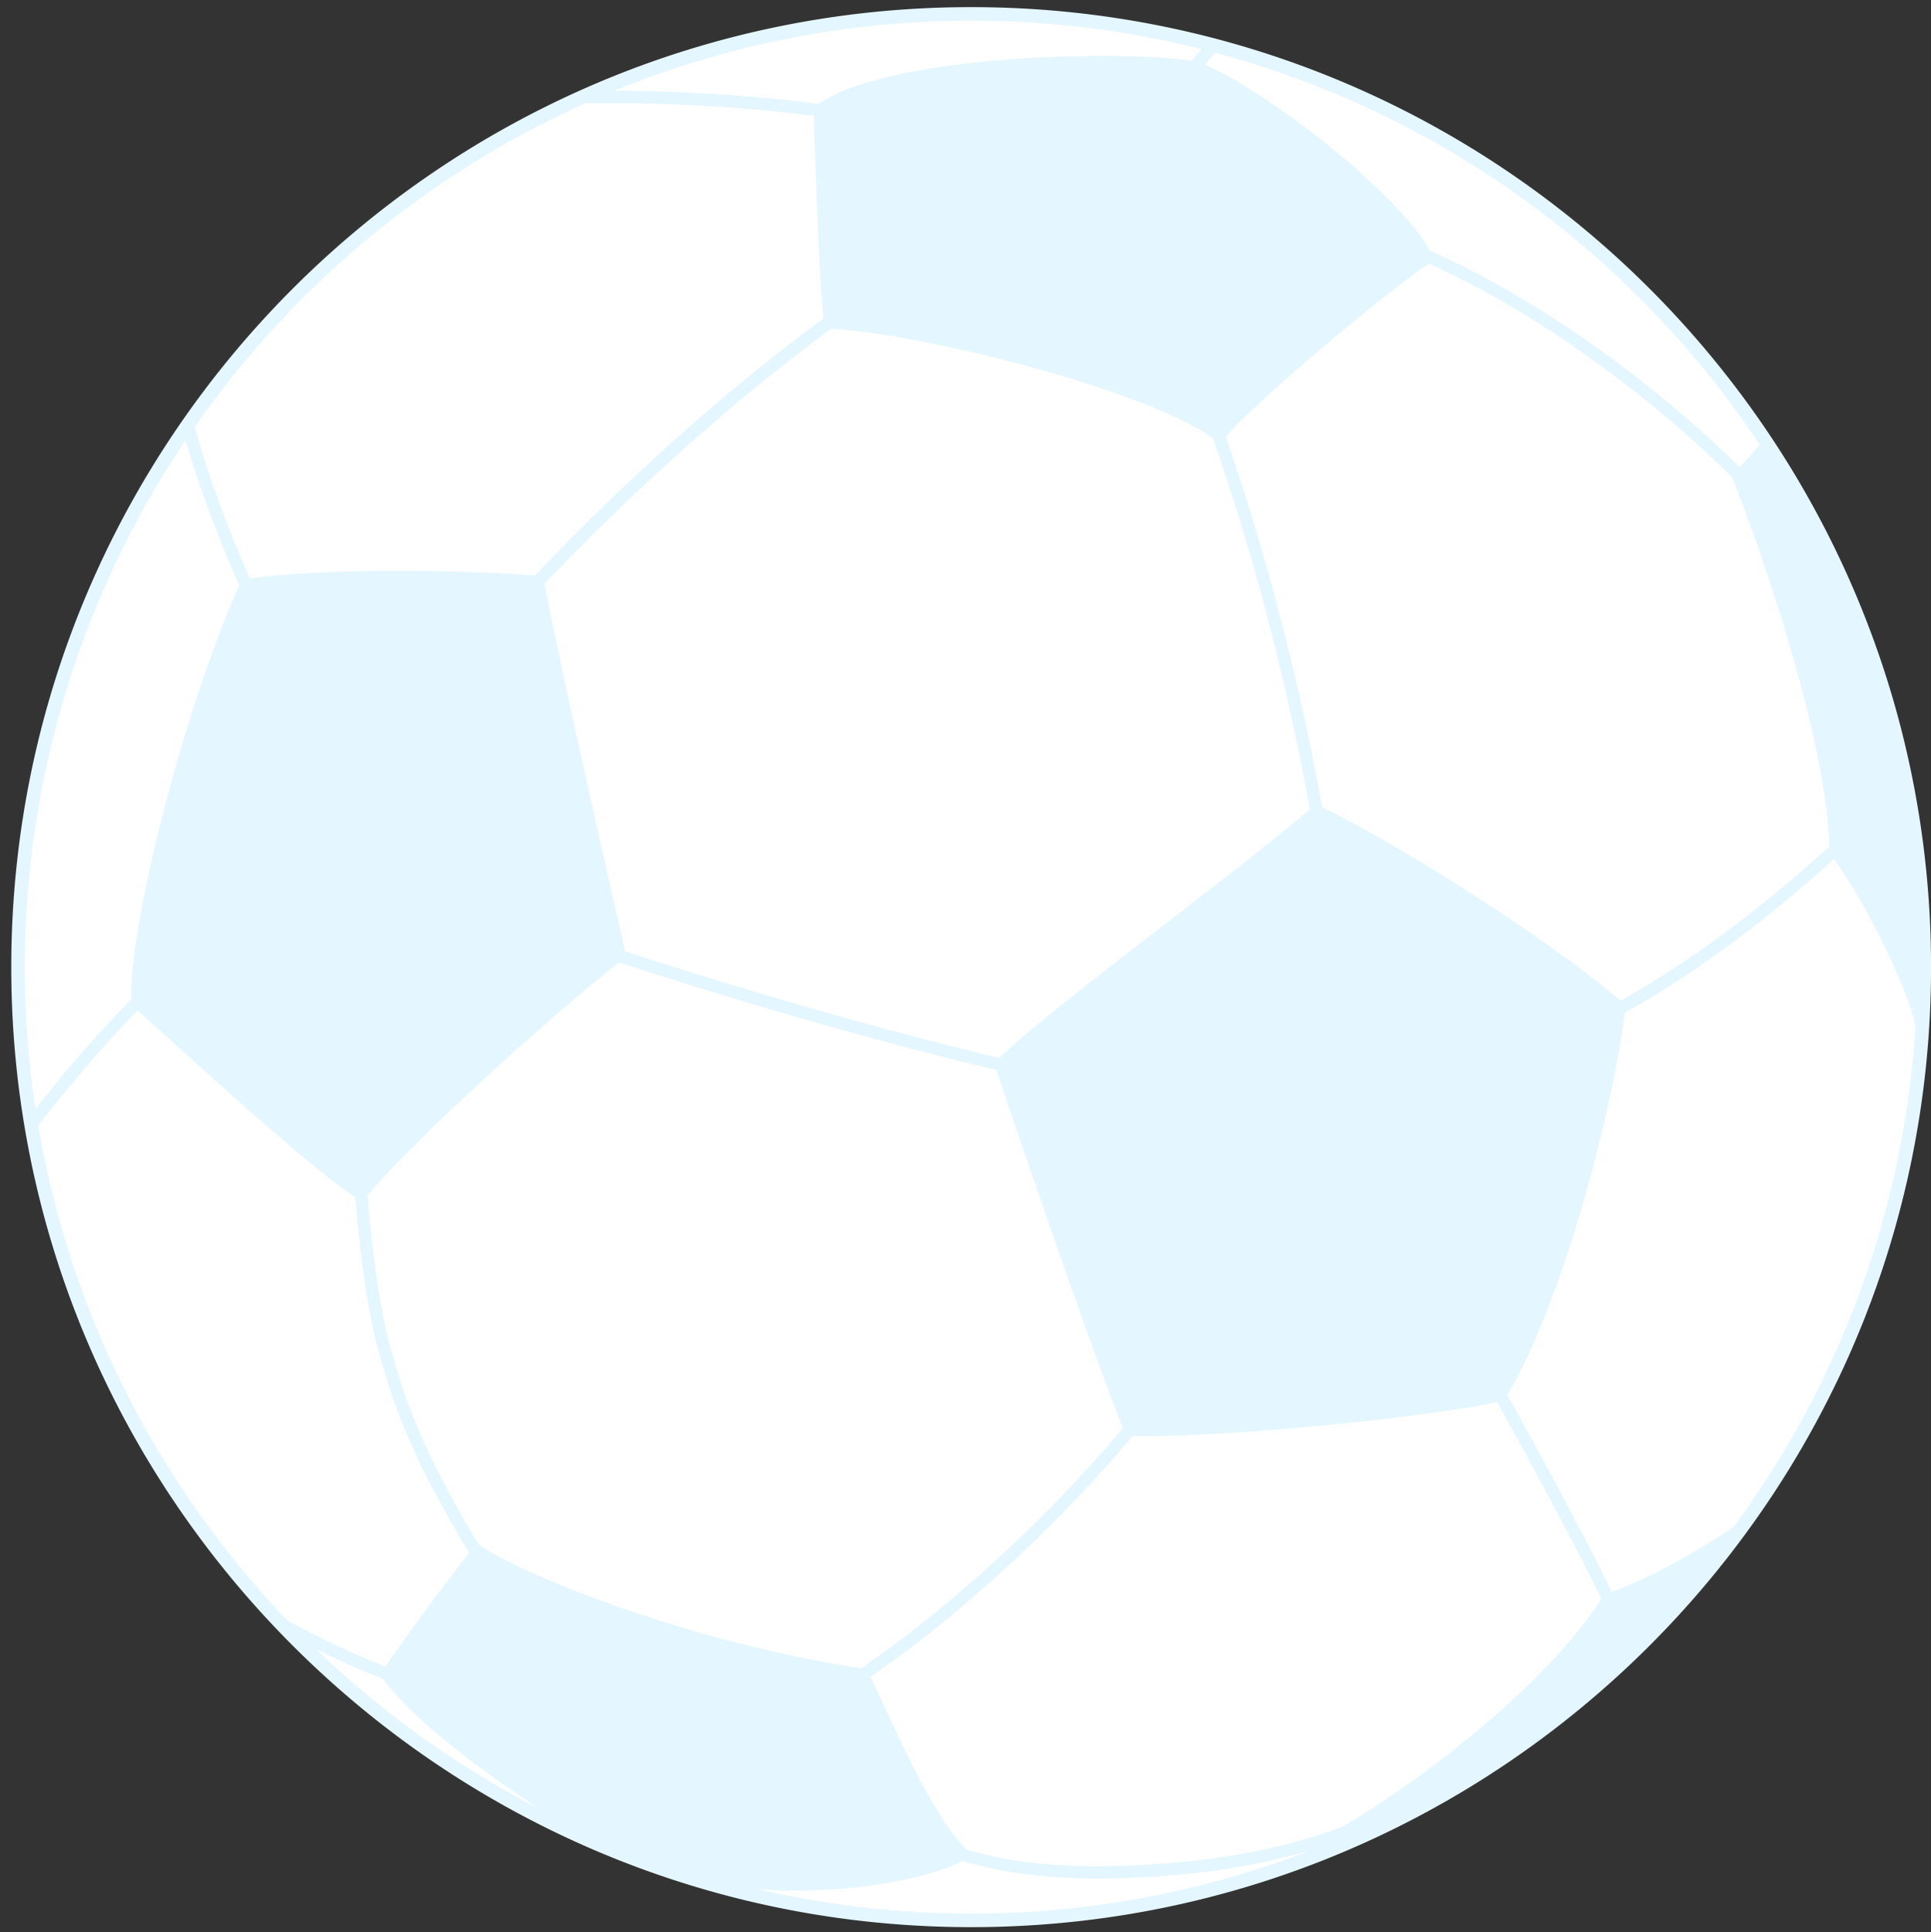
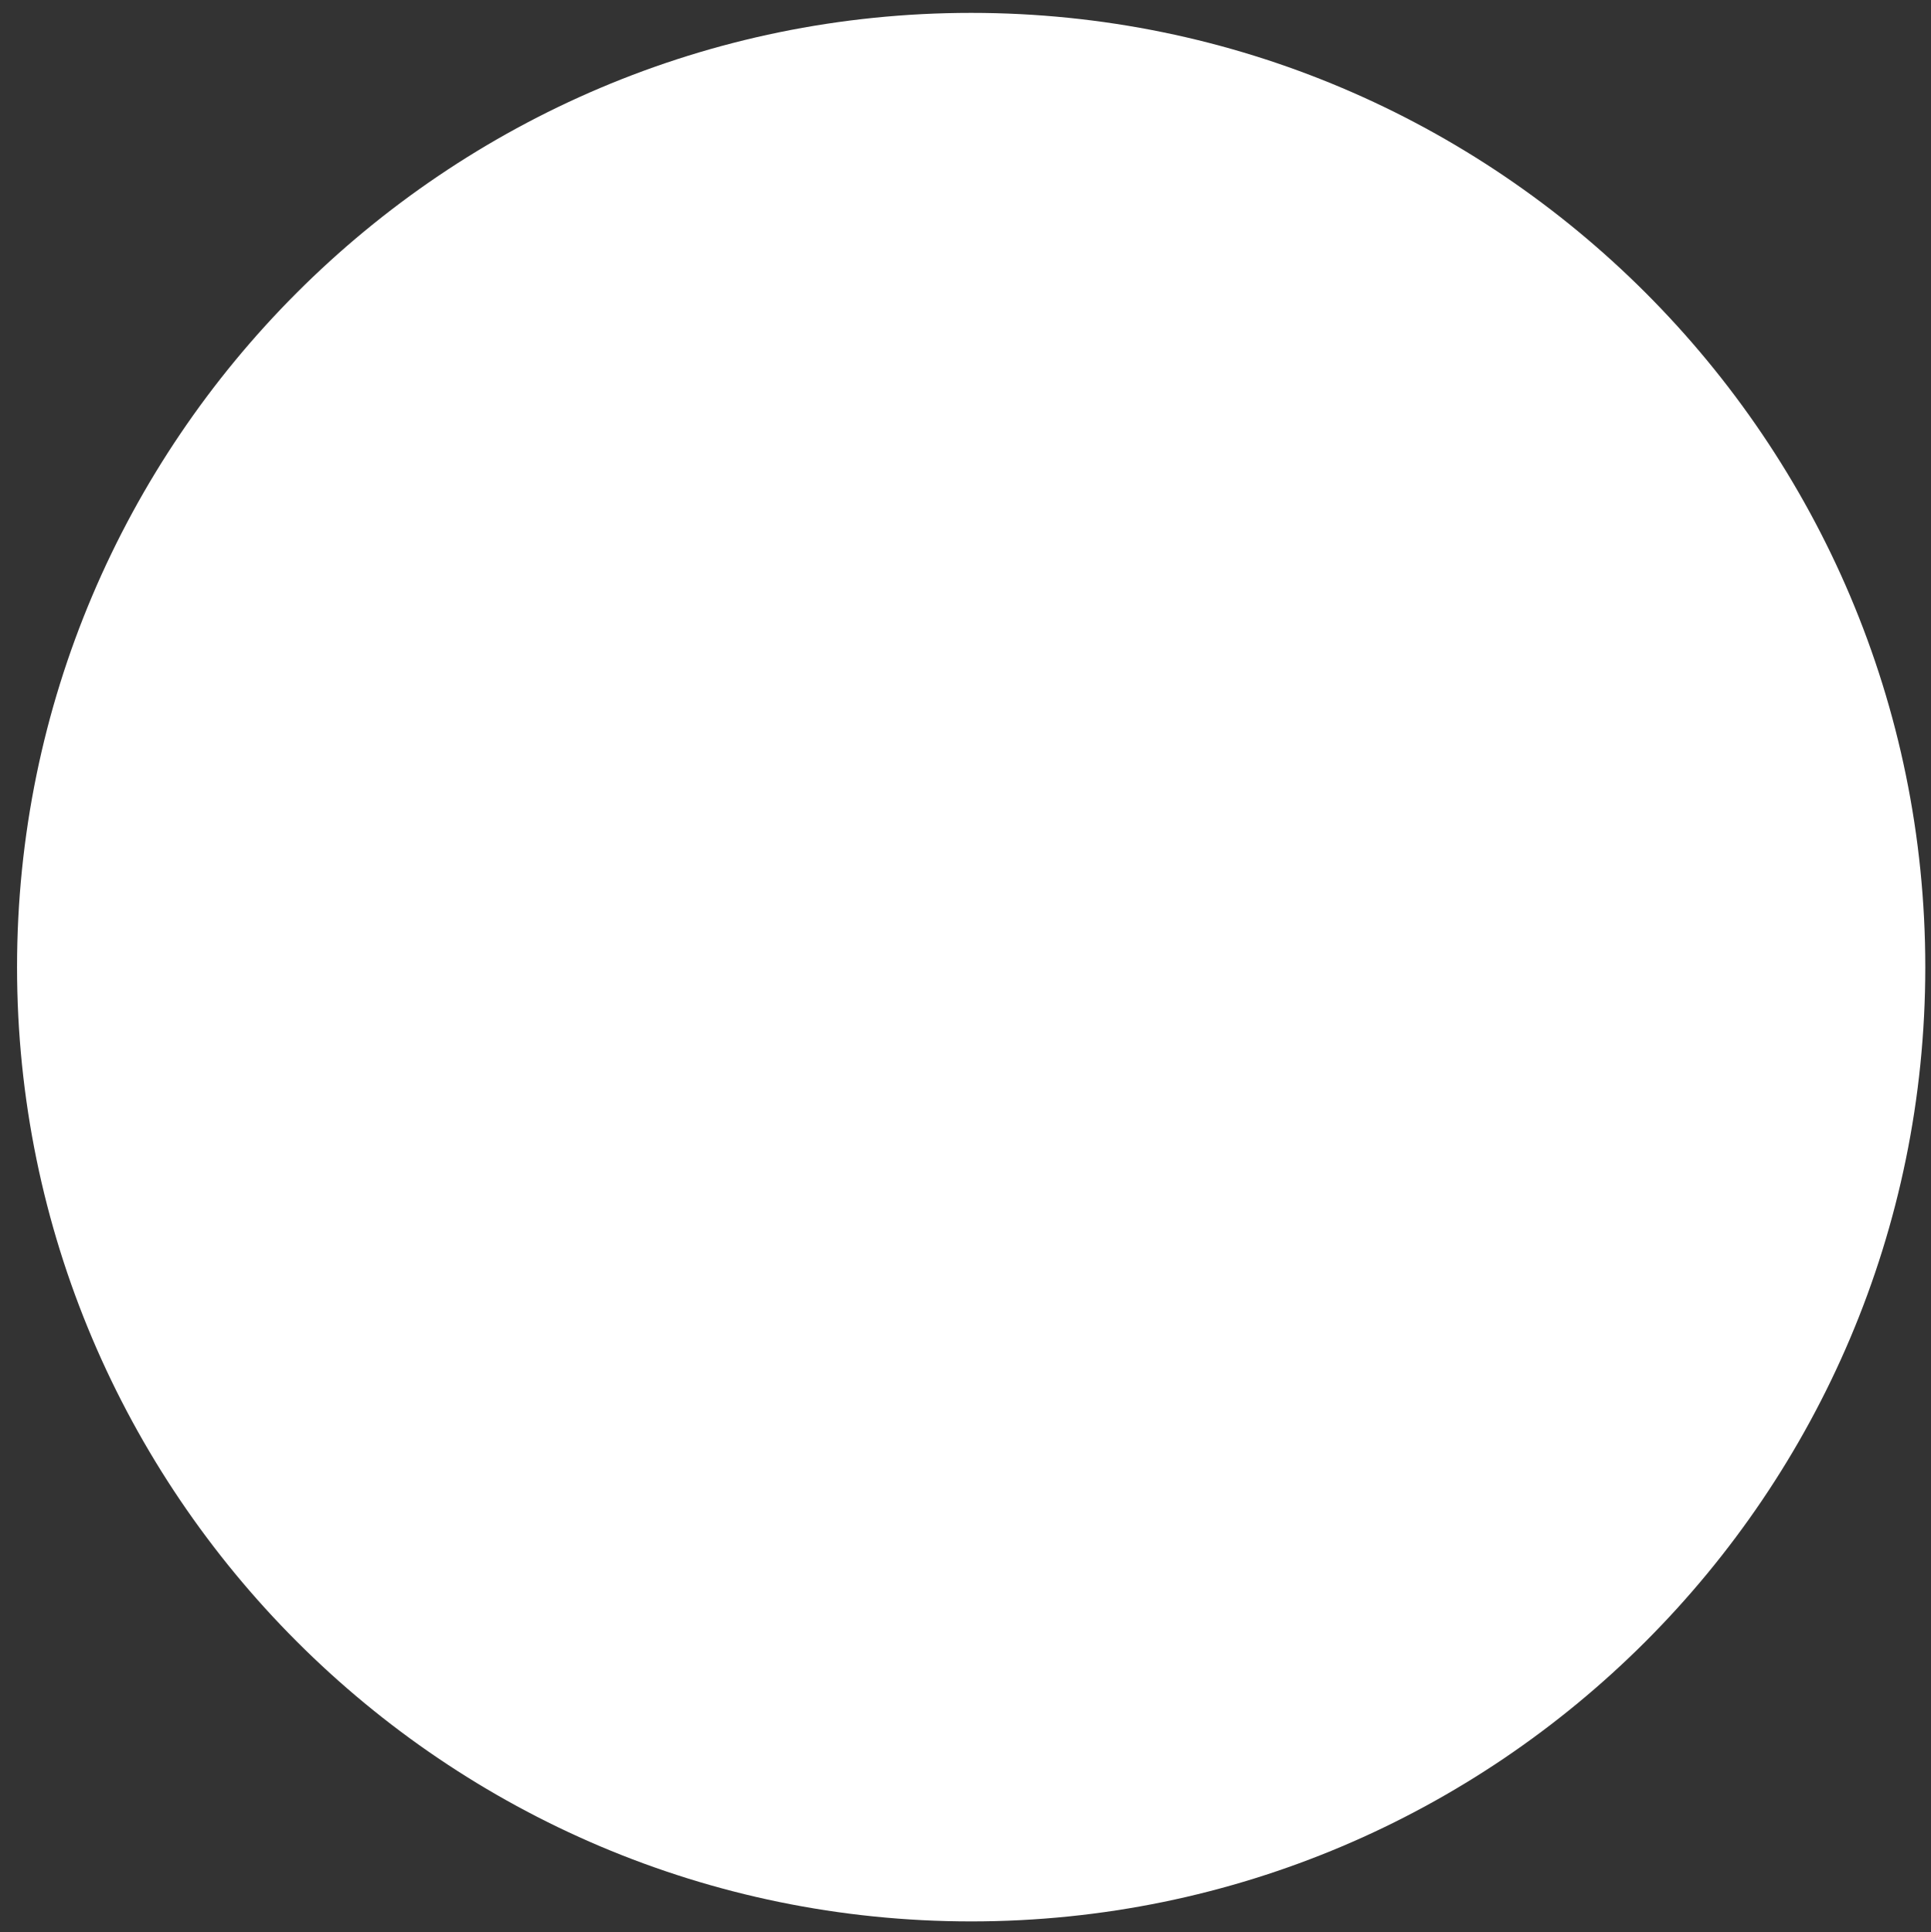
<svg xmlns="http://www.w3.org/2000/svg" data-name="Слой 1" fill="#e4f6ff" height="1438.1" preserveAspectRatio="xMidYMid meet" version="1" viewBox="-8.4 -5.3 1437.5 1438.1" width="1437.5" zoomAndPan="magnify">
  <rect x="-8.4" y="-5.3" width="1437.5" height="1438.1" fill="#333333" stroke="none" />
  <g id="change1_1">
    <path d="M714.56,4.29C322.92,4.29,4.29,322.92,4.29,714.58s318.63,710.31,710.27,710.31,710.29-318.64,710.29-710.31S1106.21,4.29,714.56,4.29Z" fill="#ffffff" />
  </g>
  <g id="change2_1">
-     <path d="M714.56,0C320.55,0,0,320.55,0,714.58s320.55,714.59,714.56,714.59,714.58-320.56,714.58-714.59S1108.58,0,714.56,0Zm638.87,624.86c-42.35,38.25-94.55,80.51-155.34,114.78-54.59-46.69-167.55-118-222.23-143.91-17.43-96.15-41.77-189.49-71.75-275.61C920.05,299,1022.2,212.83,1055.35,191c85.32,38.62,166.94,100.92,225.66,158.88l.5,1.23C1300.88,399.5,1351,541.83,1353.43,624.86ZM632.66,1236.5c-133.37-20.66-251.87-70.11-283.07-90.91l-1.74-1.16c-32.38-55.06-51.12-92-66.63-150.64-7.27-27.5-12.6-68.15-16-109.2,29.18-36.74,145.43-141.86,187.33-173.49,85.23,27.77,186.23,57.45,280.76,80.11,21.16,62.83,72,210.66,94.24,266.61C771.82,1124.06,699.77,1190.51,632.66,1236.5ZM610.38,239.33c69.12,4,232.23,45,284.16,81.42C924.7,407,949.19,500.51,966.7,596.94c-21.15,18.66-61.51,49.86-104.25,82.87-51.78,40-105.19,81.3-127,102.41-93.73-22.45-193.85-51.85-278.55-79.42-1-4.56-2.95-13-5.52-24.34C438.12,620,407.24,484.21,397,429.3,464.62,358.08,540.51,290.71,610.38,239.33ZM94,746.84c4.44,4,11,9.84,18.93,17.06C153.13,800.26,227.2,867.24,256.12,886c3.42,41.4,8.81,82.39,16.17,110.19,15.93,60.21,35.08,97.75,68.32,154.19-5.33,7.21-10.61,14.22-16,21.34-13.76,18.19-28,37.06-46,63.47-27.52-10.52-52.6-23.2-73.38-34.59C110.2,1101,44,973.83,20.09,832.37,35.17,813.14,60.16,781.58,94,746.84Zm182.94,497.57c19.9,28,68.59,65.46,115.88,96.62a707.59,707.59,0,0,1-166.32-119.1A533.1,533.1,0,0,0,276.93,1244.41Zm369.18,12.41c-2.11-4.54-4.29-9.21-6.49-13.9,67.31-46.44,139.32-113,195.18-179.36,3,.07,6.09.11,9.46.11,66.53,0,207.35-13.5,261.71-25.39,28.67,51.27,58.64,107.6,77.8,146.63-43.68,67.44-140.58,139.24-192.65,169.42-39.11,14.73-90.28,26.42-160.18,29-45.51,1.67-82.16-1.12-119.75-11.72C689,1348.87,670.07,1308.24,646.11,1256.82Zm636.1-125.57c-33.42,22.23-64,38.59-90.77,48.33-19.37-39.34-49.25-95.47-77.8-146.51,41-68.93,78.08-209.85,87.53-284.55,60.89-34.11,113.18-76.11,155.77-114.38,29.22,41.1,57.29,104,60.56,124.75,0,0,0,.07,0,.11A700.48,700.48,0,0,1,1282.21,1131.25Zm19.44-805.55a173.81,173.81,0,0,1-15.12,16.67C1226.42,283.3,1143,220,1055.82,181.12,1036.63,144.2,946.31,69.24,888.5,42.62c2.53-2.95,5.2-5.8,7.85-8.66C1064.35,78.87,1207.76,184.43,1301.65,325.7ZM886.29,31.31c-2.52,2.82-5,5.59-7.5,8.56-61-8.57-227.18-3.23-277.74,32.13A1235.31,1235.31,0,0,0,448.7,62.3a703.16,703.16,0,0,1,437.59-31ZM427,71.66a1236,1236,0,0,1,170.44,9.16l.22,6.72c1.28,39.14,3.63,110.86,7,144.23-70.42,51.61-146.3,119.07-214.72,191.37-59.57-4.93-164.39-5-212.44,2.18-16.5-38.13-31.33-77.18-40.83-112.95A708.61,708.61,0,0,1,427,71.66ZM129.72,322.22c9.82,34.71,24.19,72,39.95,108.32C130,519,88,680,89.3,738.42A999.89,999.89,0,0,0,18,820.14,703.74,703.74,0,0,1,129.72,322.22ZM555.8,1400.86c8,.38,16.32,1.22,24,1.22,55.51,0,102.52-9.22,128.18-22.11,32.38,9.24,64.05,13,100.47,13q11.07,0,22.79-.44c56.57-2.07,101-10.1,136.94-20.85a701,701,0,0,1-412.42,29.17Z" />
-   </g>
+     </g>
</svg>